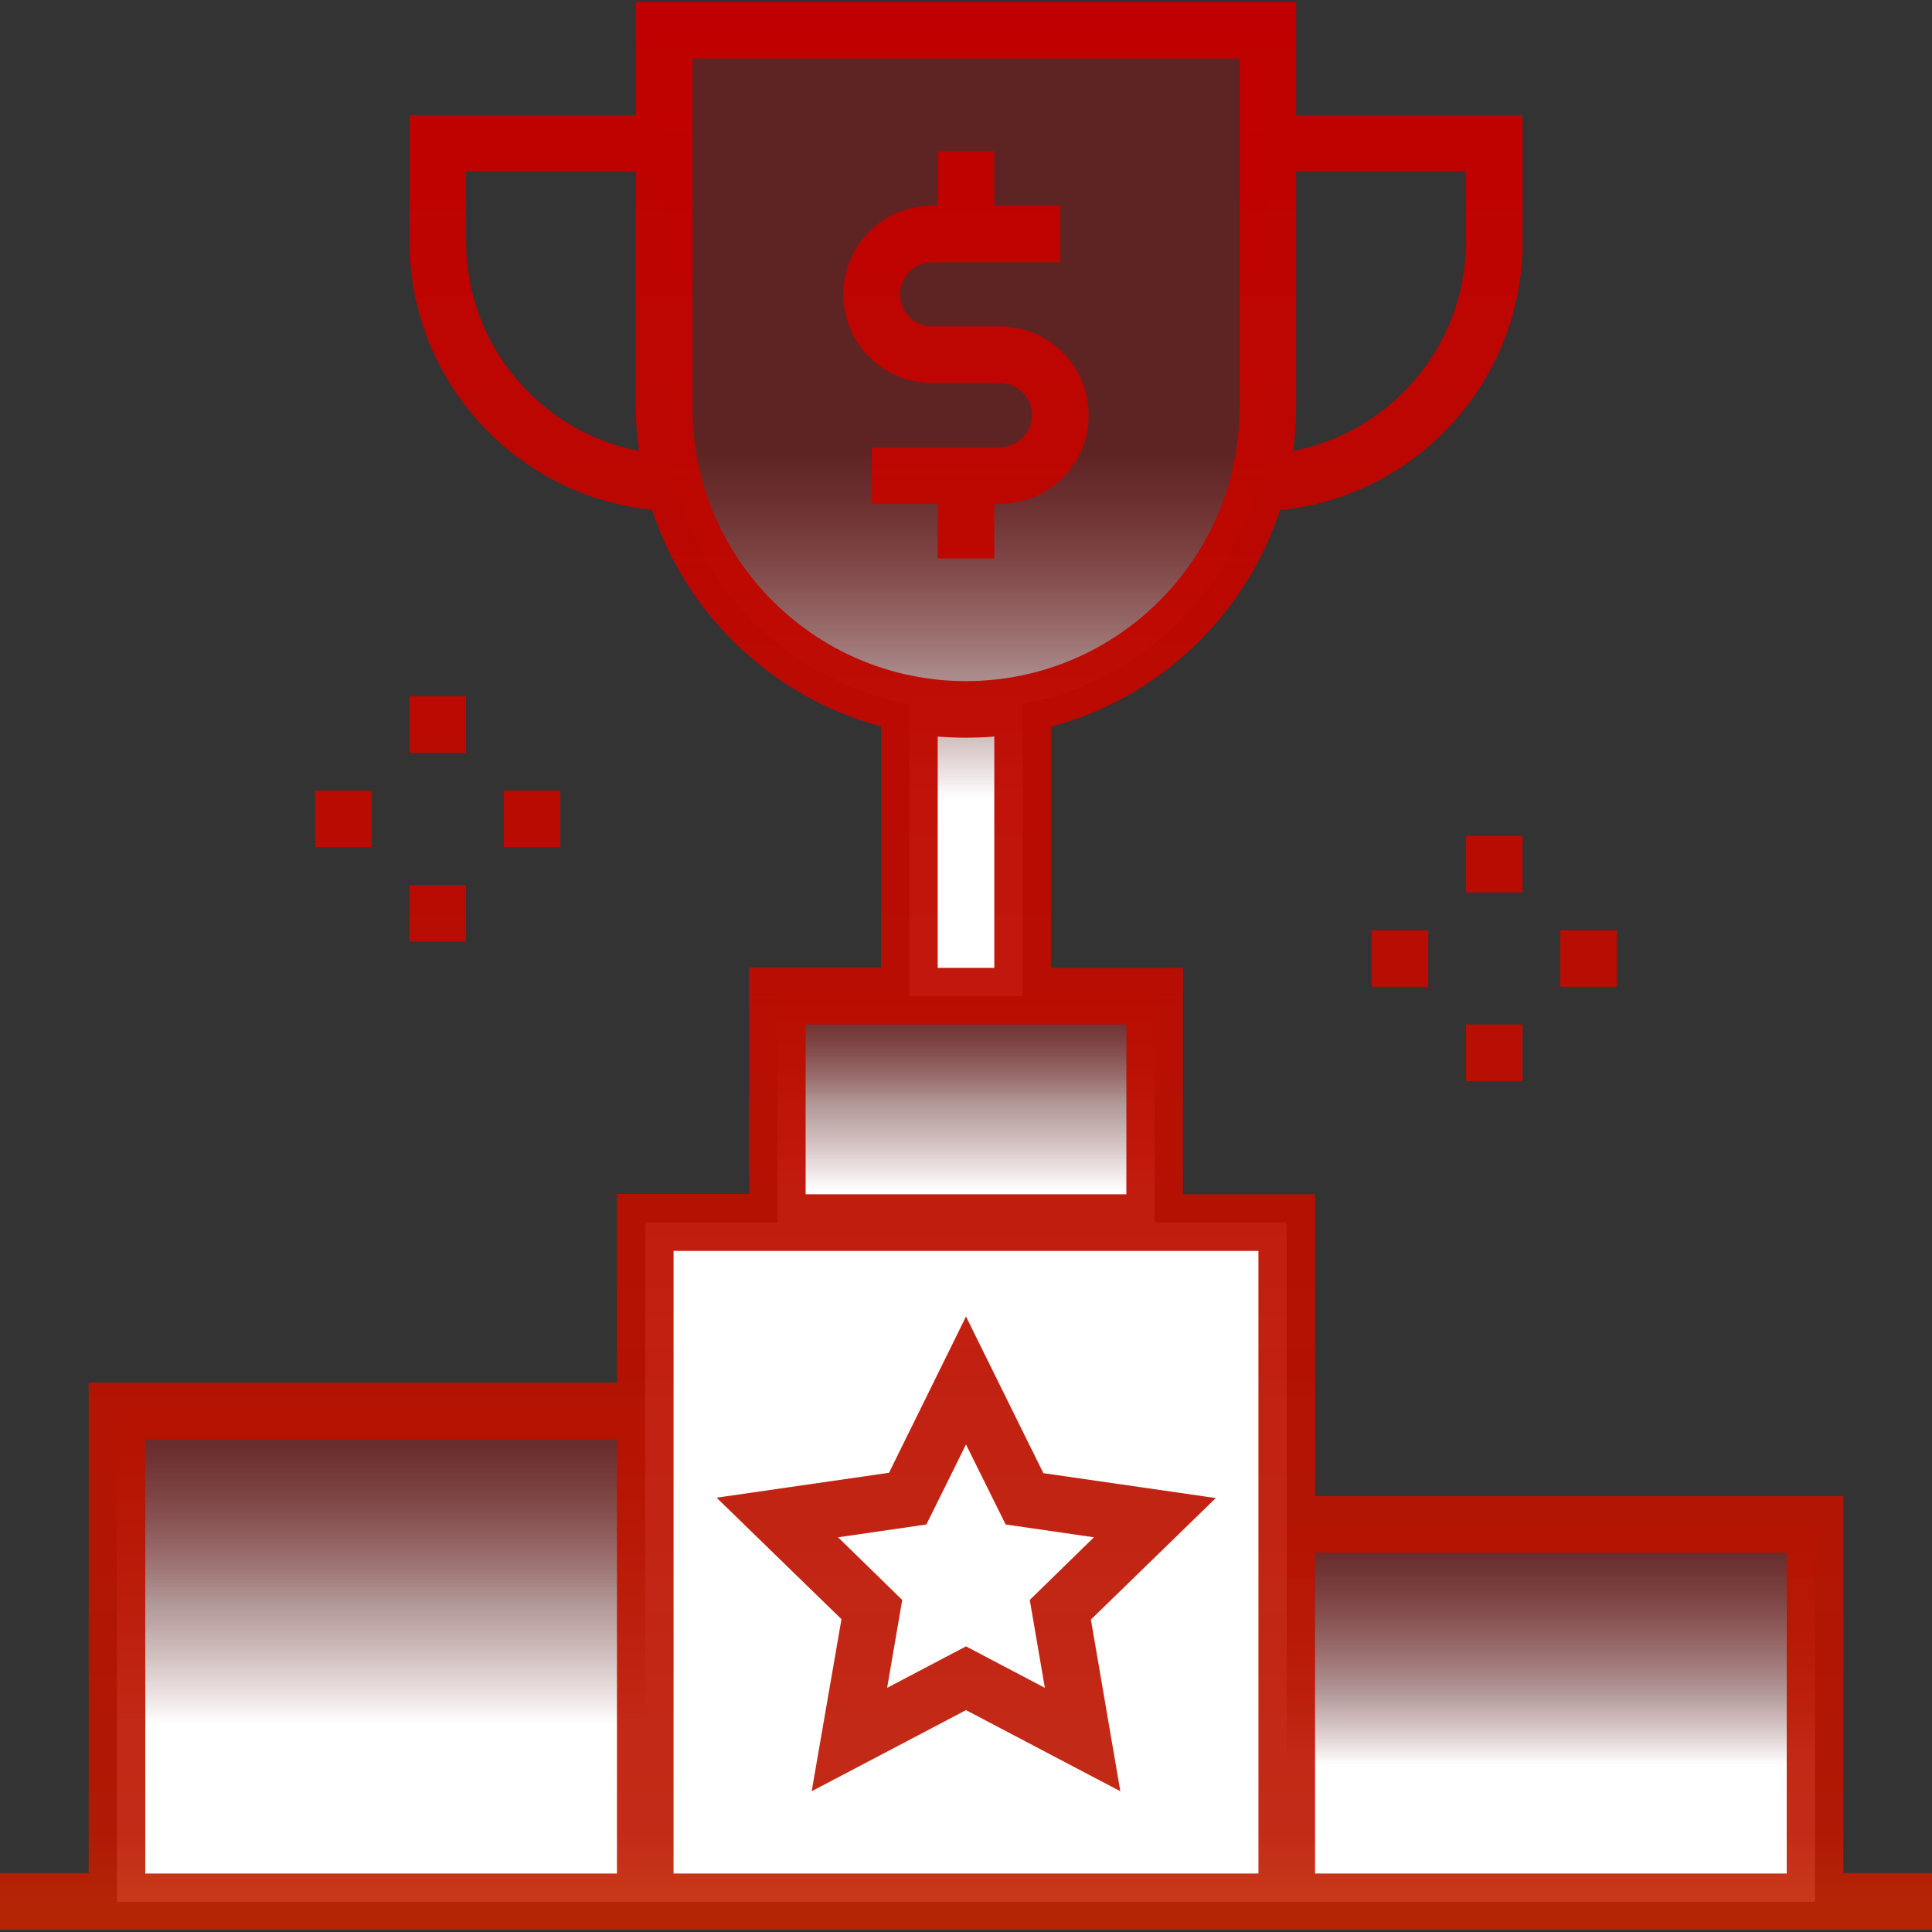
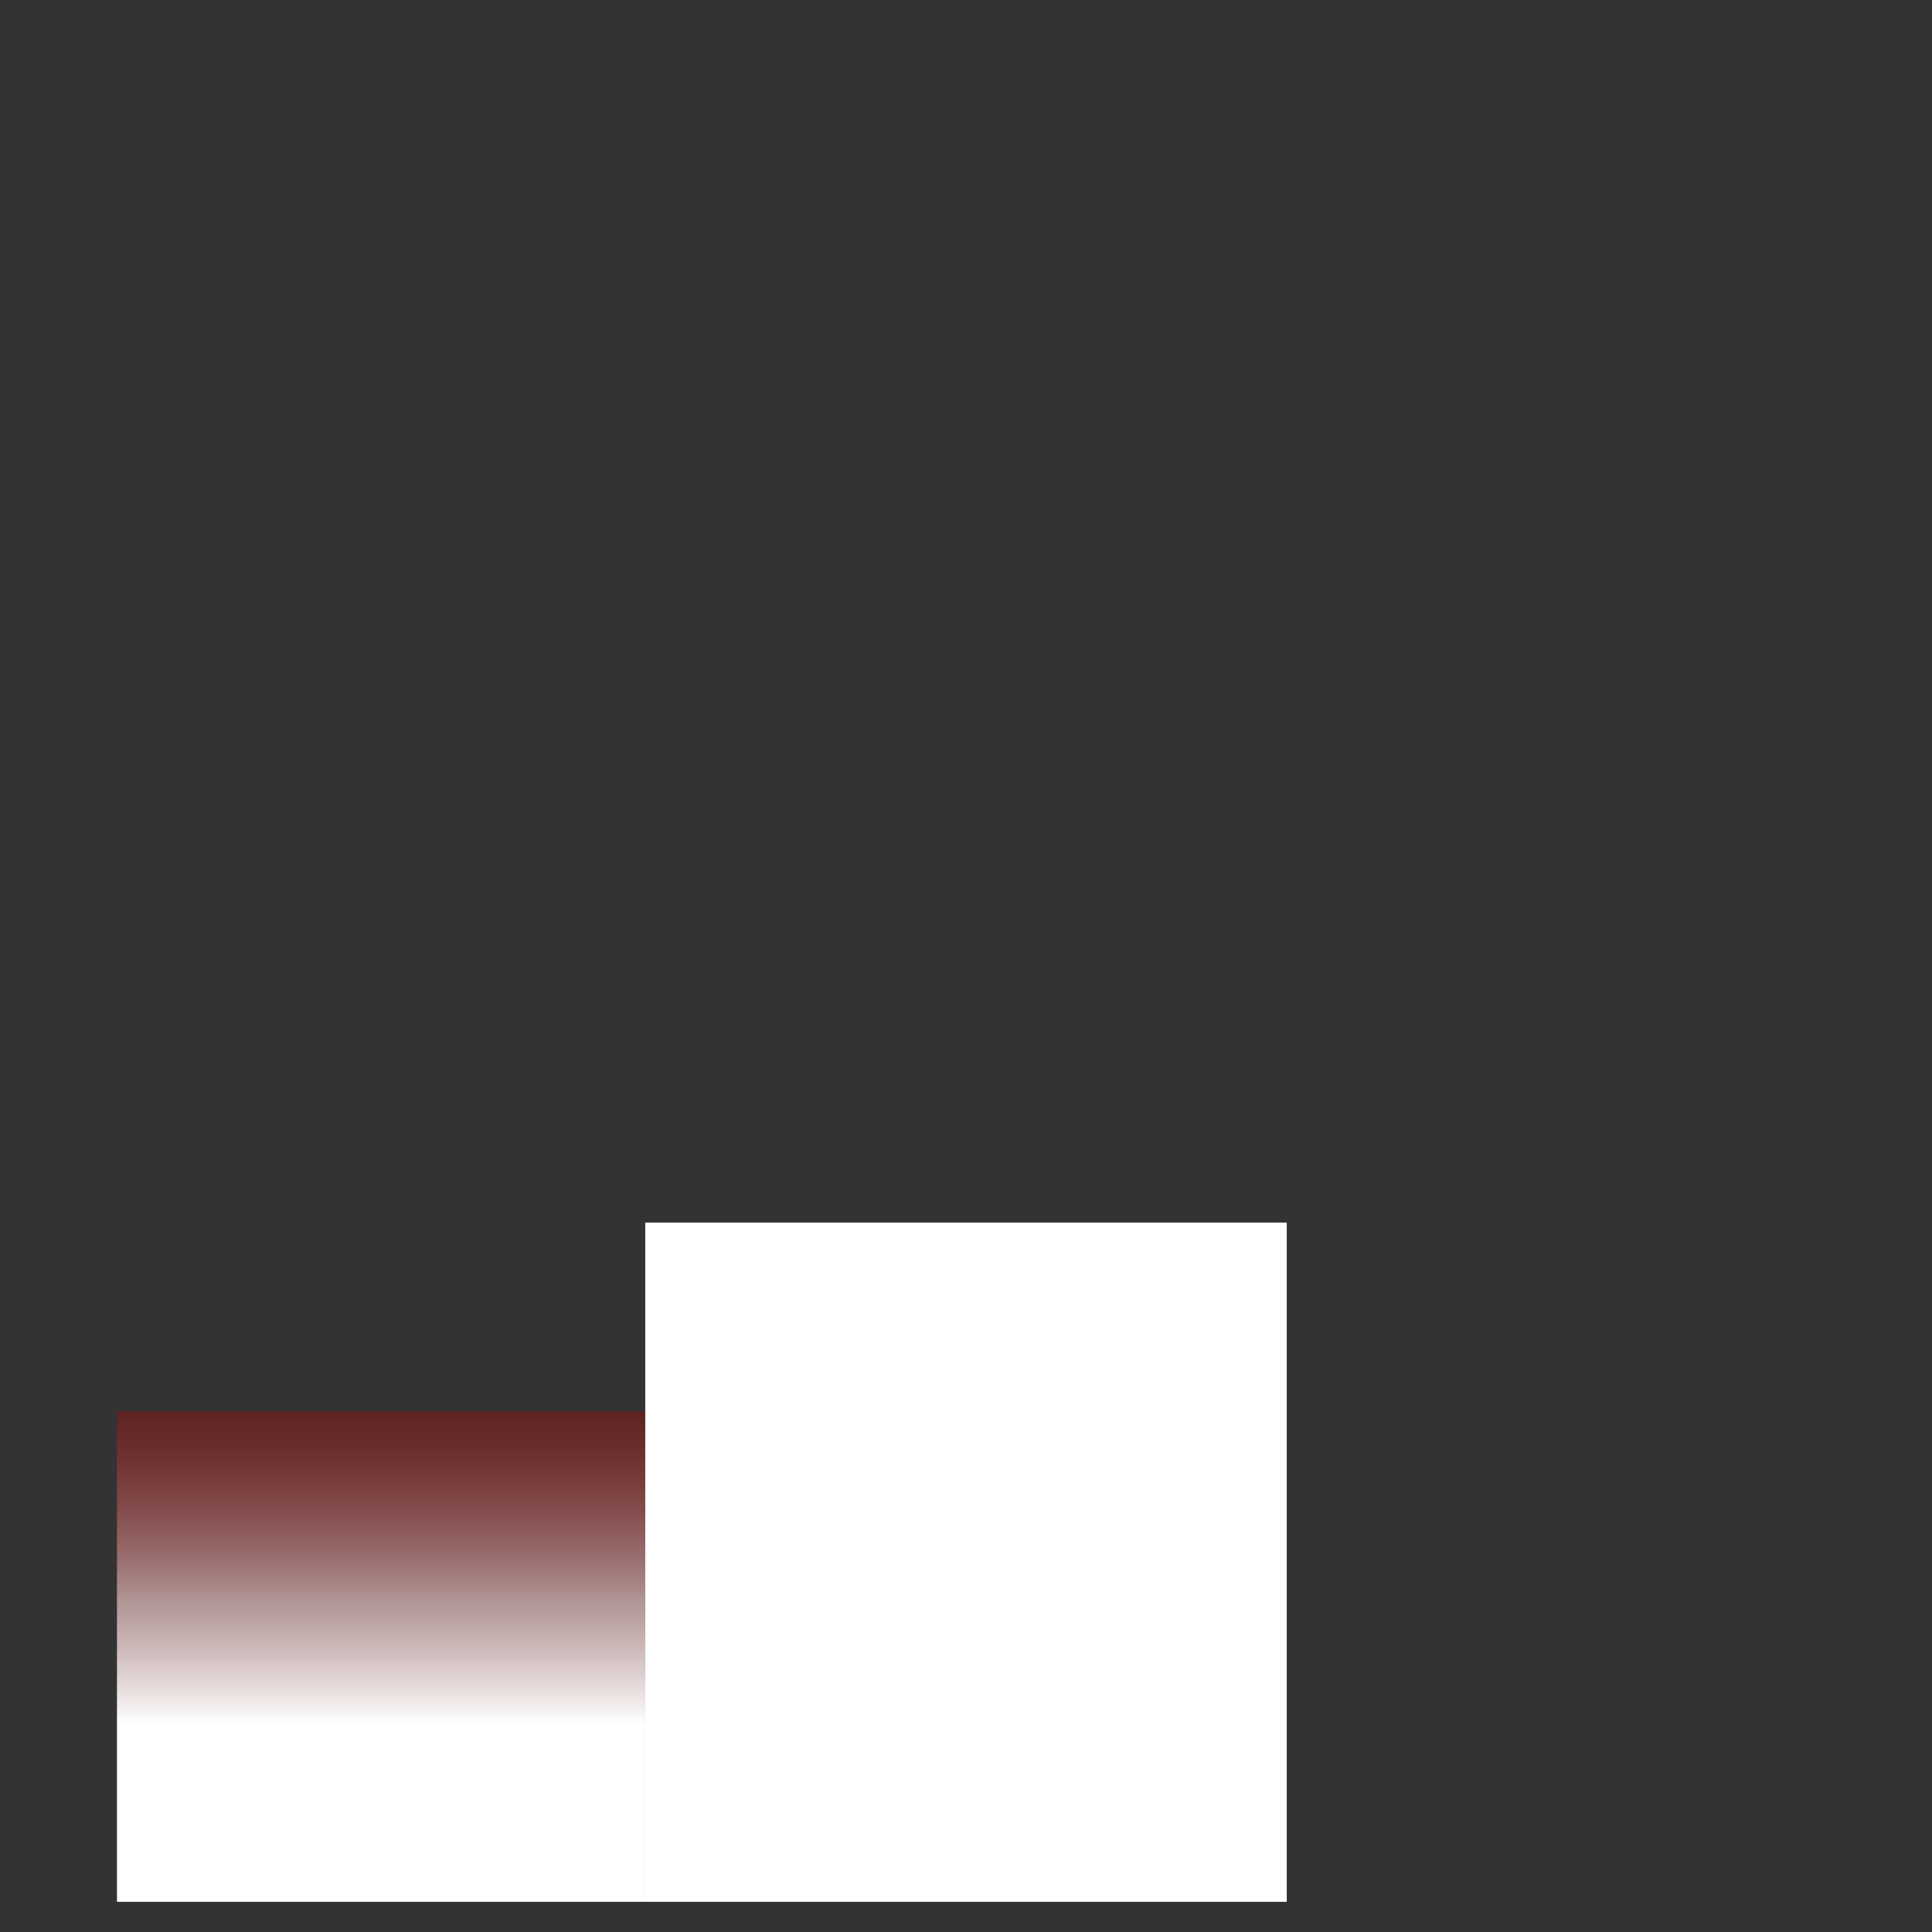
<svg xmlns="http://www.w3.org/2000/svg" version="1.1" id="Layer_1" x="0px" y="0px" viewBox="0 0 512 512" style="enable-background:new 0 0 512 512;" xml:space="preserve">
  <rect x="0" y="0" width="512" height="512" fill="#333333" stroke="none" />
  <style type="text/css">
	.st0{fill:#FFFFFF;}
	.st1{fill:url(#SVGID_1_);}
	.st2{fill:url(#SVGID_2_);}
	.st3{fill:url(#SVGID_3_);}
	.st4{fill:url(#SVGID_4_);}
	.st5{fill:url(#SVGID_5_);}
</style>
  <path class="st0" d="M171,324h170v180H171V324z" />
  <linearGradient id="SVGID_1_" gradientUnits="userSpaceOnUse" x1="101" y1="460" x2="101" y2="590" gradientTransform="matrix(1 0 0 1 0 -86)">
    <stop offset="0" style="stop-color:#C00000;stop-opacity:0.3" />
    <stop offset="0.388" style="stop-color:#F1C8C8;stop-opacity:0.662" />
    <stop offset="0.637" style="stop-color:#FFFFFF" />
  </linearGradient>
  <path class="st1" d="M31,374h140v130H31V374z" />
  <linearGradient id="SVGID_2_" gradientUnits="userSpaceOnUse" x1="411" y1="490" x2="411" y2="590" gradientTransform="matrix(1 0 0 1 0 -86)">
    <stop offset="0" style="stop-color:#C00000;stop-opacity:0.3" />
    <stop offset="0.439" style="stop-color:#F1C8C8;stop-opacity:0.662" />
    <stop offset="0.637" style="stop-color:#FFFFFF" />
  </linearGradient>
-   <path class="st2" d="M341,404h140v100H341V404z" />
  <linearGradient id="SVGID_3_" gradientUnits="userSpaceOnUse" x1="256" y1="350" x2="256" y2="410" gradientTransform="matrix(1 0 0 1 0 -86)">
    <stop offset="0" style="stop-color:#C00000;stop-opacity:0.3" />
    <stop offset="0.467" style="stop-color:#F1C8C8;stop-opacity:0.662" />
    <stop offset="0.855" style="stop-color:#FFFFFF" />
  </linearGradient>
-   <path class="st3" d="M206,264h100v60H206V264z" />
  <linearGradient id="SVGID_4_" gradientUnits="userSpaceOnUse" x1="256" y1="119.329" x2="256" y2="264">
    <stop offset="0" style="stop-color:#C00000;stop-opacity:0.3" />
    <stop offset="0.439" style="stop-color:#F1C8C8;stop-opacity:0.662" />
    <stop offset="0.637" style="stop-color:#FFFFFF" />
  </linearGradient>
-   <path class="st4" d="M336,8v100c0,39.1-28,71.6-65,78.6V264h-30v-77.4c-37-7-65-39.5-65-78.6V8H336z M240.6,397.2l-34.6,5l25,24.4  l-5.9,34.4l30.9-16.2l30.9,16.2l-5.9-34.4l25-24.4l-34.5-5L256,365.9L240.6,397.2z" />
  <linearGradient id="SVGID_5_" gradientUnits="userSpaceOnUse" x1="256" y1="0.5" x2="256" y2="511.4">
    <stop offset="0" style="stop-color:#C00000" />
    <stop offset="0.947" style="stop-color:#BC1600;stop-opacity:0.91" />
    <stop offset="0.989" style="stop-color:#C32400;stop-opacity:0.9" />
  </linearGradient>
-   <path class="st5" d="M488.5,496.5v-100h-140v-80h-35v-60h-35v-63.9c28.6-7.6,51.5-29.4,60.7-57.4c36.1-3.6,64.3-34.1,64.3-71.1V30.5  h-60v-30h-175v30h-60V64c0,37,28.3,67.5,64.3,71.1c9.2,28,32.1,49.8,60.7,57.4v63.9h-35v60h-35v50h-140v130H0v15h512v-15h-23.5  V496.5z M343.5,108V45.5h45V64c0,27.5-19.7,50.4-45.8,55.5C343.2,115.7,343.5,111.8,343.5,108z M123.5,64V45.5h45V108  c0,3.8,0.3,7.7,0.8,11.5C143.2,114.4,123.5,91.5,123.5,64z M163.5,496.5h-125v-115h125V496.5z M183.5,108V15.5h145V108  c0,40-32.5,72.5-72.5,72.5S183.5,148,183.5,108z M263.5,195.2v61.3h-15v-61.3c2.5,0.2,5,0.3,7.5,0.3S261,195.4,263.5,195.2z   M213.5,271.5h85v45h-85V271.5z M333.5,496.5h-155v-165h155V496.5z M473.5,496.5h-125v-85h125V496.5z M248.5,148v-14.5H231v-15h34  c4.7,0,8.5-3.8,8.5-8.5s-3.8-8.5-8.5-8.5h-18c-13,0-23.5-10.5-23.5-23.5S234,54.5,247,54.5h1.5V40h15v14.5H281v15h-34  c-4.7,0-8.5,3.8-8.5,8.5s3.8,8.5,8.5,8.5h18c13,0,23.5,10.5,23.5,23.5S278,133.5,265,133.5h-1.5V148H248.5z M215.1,474.7l40.9-21.5  l40.9,21.5l-7.8-45.5l33.1-32.2l-45.7-6.6L256,348.9l-20.4,41.4l-45.7,6.6l33.1,32.2L215.1,474.7z M222.1,407.4l23.4-3.4l10.5-21.2  l10.5,21.2l23.4,3.4l-17,16.6l4,23.3l-20.9-11l-20.9,11l4-23.3L222.1,407.4z M123.5,199.5h-15v-15h15V199.5z M123.5,249.5h-15v-15  h15V249.5z M148.5,209.5v15h-15v-15H148.5z M98.5,224.5h-15v-15h15V224.5z M403.5,236.5h-15v-15h15V236.5z M388.5,271.5h15v15h-15  V271.5z M428.5,261.5h-15v-15h15V261.5z M363.5,261.5v-15h15v15H363.5z" />
</svg>